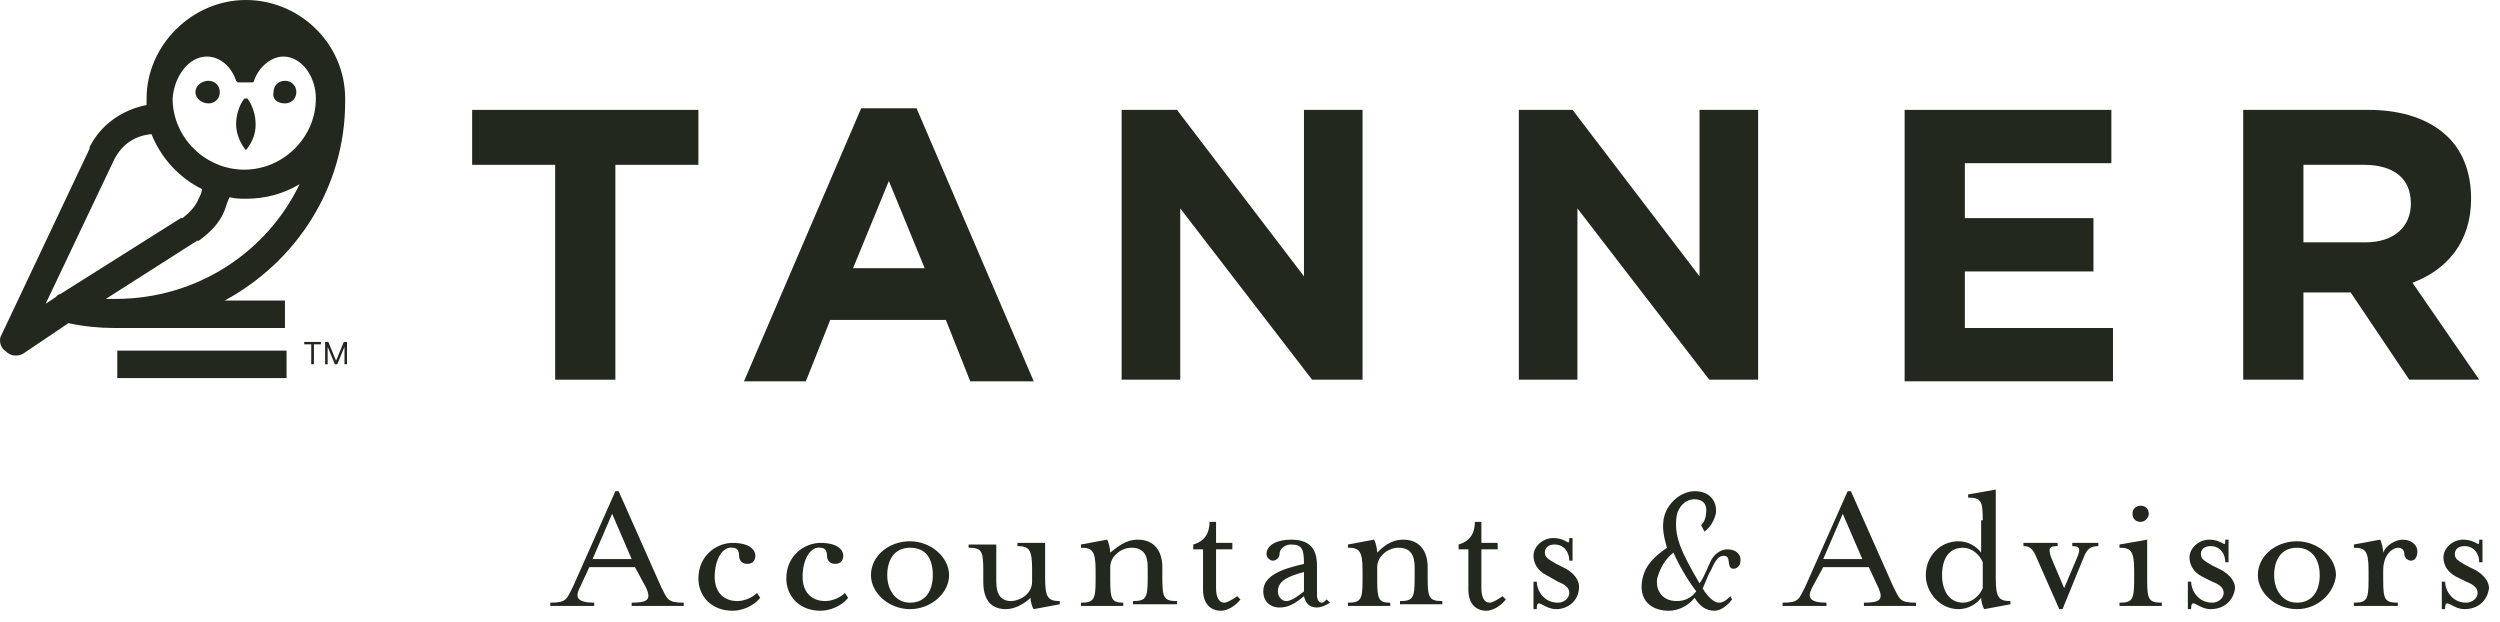
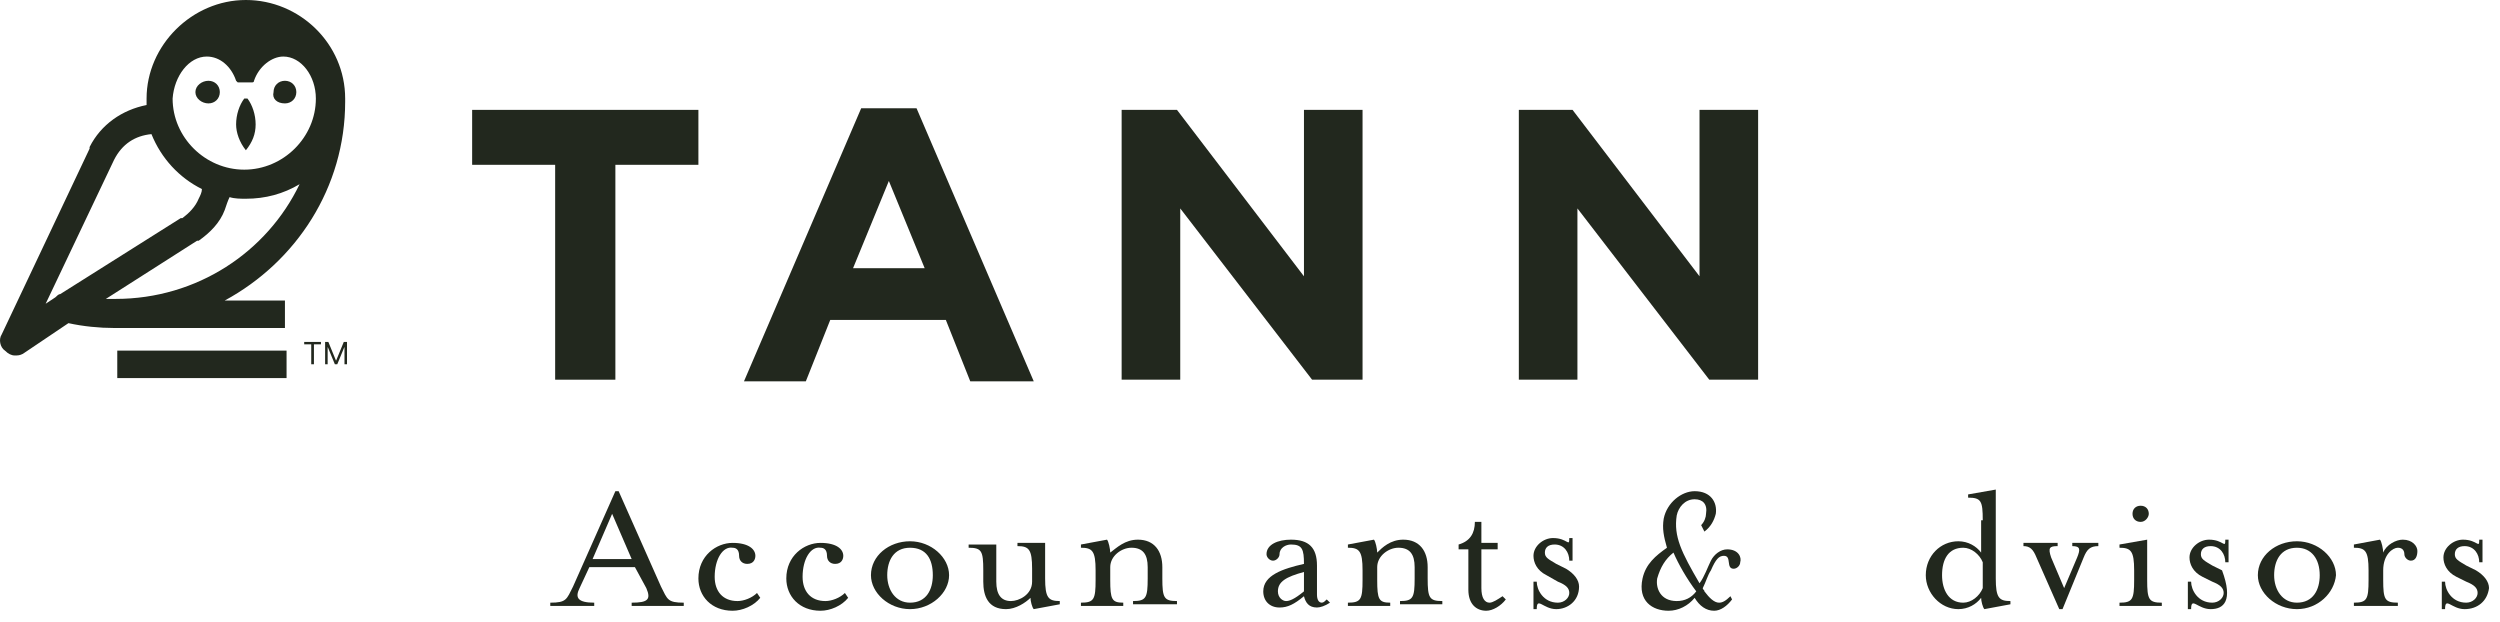
<svg xmlns="http://www.w3.org/2000/svg" width="197" height="49" viewBox="0 0 197 49" fill="none">
  <path d="M45.67 46.345C45.286 47.109 45.542 47.491 46.825 47.491V47.745H43.362V47.491C44.644 47.491 44.644 47.236 45.157 46.218L48.492 38.706H48.749L52.084 46.218C52.597 47.236 52.597 47.491 53.88 47.491V47.745H49.775V47.491C51.058 47.491 51.315 47.236 50.93 46.345L50.032 44.69H46.44L45.67 46.345ZM48.236 40.488L46.697 44.053H49.775L48.236 40.488Z" fill="#22281E" />
  <path d="M56.317 45.453C56.317 46.599 56.959 47.363 58.113 47.363C58.626 47.363 59.267 47.109 59.652 46.727L59.909 47.109C59.396 47.745 58.498 48.127 57.728 48.127C56.061 48.127 55.034 46.981 55.034 45.581C55.034 43.798 56.445 42.78 57.728 42.78C59.011 42.78 59.524 43.289 59.524 43.798C59.524 44.053 59.396 44.435 58.883 44.435C58.498 44.435 58.241 44.18 58.241 43.798C58.241 43.289 57.985 43.162 57.728 43.162C56.959 43.034 56.317 44.053 56.317 45.453Z" fill="#22281E" />
  <path d="M63.244 45.453C63.244 46.599 63.885 47.363 65.04 47.363C65.553 47.363 66.194 47.109 66.579 46.727L66.835 47.109C66.322 47.745 65.424 48.127 64.655 48.127C62.987 48.127 61.961 46.981 61.961 45.581C61.961 43.798 63.372 42.78 64.655 42.78C65.938 42.78 66.451 43.289 66.451 43.798C66.451 44.053 66.322 44.435 65.809 44.435C65.424 44.435 65.168 44.18 65.168 43.798C65.168 43.289 64.911 43.162 64.655 43.162C63.885 43.034 63.244 44.053 63.244 45.453Z" fill="#22281E" />
  <path d="M71.71 48C70.042 48 68.631 46.727 68.631 45.326C68.631 43.798 70.042 42.652 71.71 42.652C73.377 42.652 74.788 43.926 74.788 45.326C74.788 46.727 73.377 48 71.71 48ZM71.71 43.162C70.427 43.162 69.914 44.18 69.914 45.326C69.914 46.472 70.555 47.49 71.71 47.49C72.993 47.49 73.506 46.472 73.506 45.326C73.506 44.053 72.993 43.162 71.71 43.162Z" fill="#22281E" />
  <path d="M81.459 48C81.33 47.873 81.202 47.363 81.202 47.109C80.817 47.491 80.047 48 79.278 48C77.867 48 77.482 46.981 77.482 45.836V44.944C77.482 43.416 77.354 43.162 76.328 43.162V42.907H78.508V45.836C78.508 46.854 78.893 47.363 79.663 47.363C80.304 47.363 81.33 46.854 81.33 45.836V44.817C81.33 43.289 81.074 43.034 80.176 43.034V42.78H82.356V45.581C82.356 47.109 82.613 47.363 83.511 47.363V47.618L81.459 48Z" fill="#22281E" />
  <path d="M89.668 42.525C90.951 42.525 91.592 43.416 91.592 44.689V45.581C91.592 47.108 91.72 47.363 92.746 47.363V47.618H89.283V47.363C90.309 47.363 90.438 47.108 90.438 45.581V44.689C90.438 43.671 90.053 43.161 89.155 43.161C88.385 43.161 87.487 43.798 87.487 44.689V45.708C87.487 47.236 87.615 47.49 88.513 47.49V47.745H85.178V47.49C86.205 47.49 86.333 47.236 86.333 45.708V44.944C86.333 43.416 86.076 43.161 85.178 43.161V42.907L87.231 42.525C87.359 42.652 87.487 43.289 87.487 43.544C88 43.161 88.642 42.525 89.668 42.525Z" fill="#22281E" />
-   <path d="M94.029 43.289V42.907C94.927 42.652 95.312 42.016 95.312 41.124H95.825V42.78H97.108V43.289H95.825V46.345C95.825 47.109 96.082 47.491 96.466 47.491C96.723 47.491 97.108 47.236 97.493 46.981L97.749 47.236C97.364 47.745 96.723 48.127 96.21 48.127C95.44 48.127 94.799 47.618 94.799 46.472V43.289H94.029Z" fill="#22281E" />
  <path d="M103.778 47.872C103.136 47.872 102.88 47.49 102.752 46.981C101.982 47.618 101.469 47.872 100.828 47.872C100.058 47.872 99.545 47.363 99.545 46.599C99.545 45.326 101.084 44.817 102.752 44.435C102.752 43.289 102.623 42.907 101.725 42.907C101.341 42.907 100.828 43.161 100.828 43.671C100.828 43.925 100.571 44.18 100.314 44.18C100.058 44.18 99.801 43.925 99.801 43.671C99.801 42.907 100.699 42.525 101.725 42.525C103.136 42.525 103.778 43.161 103.778 44.562V46.854C103.778 47.236 103.906 47.49 104.163 47.49C104.291 47.49 104.419 47.363 104.547 47.236L104.804 47.49C104.419 47.745 104.034 47.872 103.778 47.872ZM102.752 45.071C101.341 45.453 100.699 45.835 100.699 46.599C100.699 47.108 101.084 47.363 101.341 47.363C101.597 47.363 101.982 47.236 102.752 46.599V45.071Z" fill="#22281E" />
  <path d="M110.576 42.525C111.859 42.525 112.5 43.416 112.5 44.689V45.581C112.5 47.108 112.629 47.363 113.655 47.363V47.618H110.32V47.363C111.346 47.363 111.474 47.108 111.474 45.581V44.689C111.474 43.671 111.089 43.161 110.191 43.161C109.422 43.161 108.524 43.798 108.524 44.689V45.708C108.524 47.236 108.652 47.49 109.55 47.49V47.745H106.215V47.49C107.241 47.49 107.369 47.236 107.369 45.708V44.944C107.369 43.416 107.113 43.161 106.215 43.161V42.907L108.267 42.525C108.396 42.652 108.524 43.289 108.524 43.544C108.909 43.161 109.55 42.525 110.576 42.525Z" fill="#22281E" />
  <path d="M114.938 43.289V42.907C115.835 42.652 116.22 42.016 116.22 41.124H116.733V42.78H118.016V43.289H116.733V46.345C116.733 47.109 116.99 47.491 117.375 47.491C117.631 47.491 118.016 47.236 118.401 46.981L118.657 47.236C118.273 47.745 117.631 48.127 117.118 48.127C116.349 48.127 115.707 47.618 115.707 46.472V43.289H114.938Z" fill="#22281E" />
  <path d="M122.634 48C121.608 48 121.095 46.981 121.095 48H120.838V45.836H121.095C121.095 46.472 121.608 47.491 122.762 47.491C123.275 47.491 123.66 47.109 123.66 46.727C123.66 46.345 123.403 46.09 122.762 45.836L121.864 45.326C121.095 44.944 120.838 44.308 120.838 43.798C120.838 43.035 121.608 42.398 122.377 42.398C123.532 42.398 123.66 43.162 123.66 42.398H123.917V44.18H123.66C123.66 43.544 123.275 42.907 122.506 42.907C121.992 42.907 121.736 43.162 121.736 43.544C121.736 43.926 121.992 44.053 122.634 44.435L123.403 44.817C124.045 45.199 124.43 45.708 124.43 46.218C124.43 47.364 123.532 48 122.634 48Z" fill="#22281E" />
  <path d="M134.82 44.18C135.076 43.671 135.589 43.289 136.102 43.289C137 43.289 137.257 43.926 137.129 44.308C137.129 44.562 136.872 44.817 136.616 44.817C135.974 44.817 136.487 43.798 135.846 43.798C135.461 43.798 135.205 44.053 134.82 44.944C134.563 45.326 134.435 45.836 134.178 46.345C134.178 46.472 134.307 46.472 134.307 46.599C134.691 47.109 135.076 47.491 135.461 47.491C135.718 47.491 135.974 47.363 136.359 46.981L136.487 47.236C136.102 47.745 135.589 48.127 135.076 48.127C134.435 48.127 133.922 47.745 133.537 47.109C133.024 47.745 132.254 48.127 131.485 48.127C130.202 48.127 129.047 47.363 129.432 45.581C129.689 44.435 130.458 43.798 131.356 43.162C131.1 42.271 130.972 41.634 131.1 40.87C131.356 39.597 132.511 38.706 133.537 38.706C134.82 38.706 135.333 39.597 135.205 40.488C135.076 40.997 134.82 41.507 134.307 41.889L134.05 41.379C134.307 41.125 134.435 40.743 134.435 40.488C134.563 39.724 134.178 39.342 133.537 39.342C132.767 39.342 132.254 39.979 132.126 40.615C131.869 42.271 132.511 43.544 133.922 45.963C134.307 45.454 134.563 44.69 134.82 44.18ZM131.869 43.544C131.228 44.053 130.843 44.69 130.587 45.581C130.458 46.345 130.843 47.363 132.126 47.363C132.767 47.363 133.28 47.109 133.665 46.599C132.896 45.581 132.254 44.435 131.869 43.544Z" fill="#22281E" />
-   <path d="M142.773 46.345C142.388 47.109 142.644 47.491 143.927 47.491V47.745H140.464V47.491C141.746 47.491 141.746 47.236 142.26 46.218L145.595 38.706H145.851L149.186 46.218C149.699 47.236 149.699 47.491 150.982 47.491V47.745H146.877V47.491C148.16 47.491 148.417 47.236 148.032 46.345L147.262 44.69H143.671L142.773 46.345ZM145.21 40.488L143.671 44.053H146.749L145.21 40.488Z" fill="#22281E" />
  <path d="M156.241 40.997C156.241 39.469 156.113 39.215 155.087 39.215V38.96L157.267 38.578V45.581C157.267 47.109 157.524 47.363 158.422 47.363V47.618L156.369 48C156.241 47.873 156.113 47.363 156.113 47.109C155.728 47.618 155.087 48 154.317 48C152.906 48 151.752 46.727 151.752 45.326C151.752 43.798 152.906 42.652 154.317 42.652C155.087 42.652 155.728 43.034 156.113 43.544V40.997H156.241ZM156.241 44.308C155.985 43.671 155.343 43.162 154.702 43.162C153.547 43.162 153.034 44.053 153.034 45.326C153.034 46.472 153.547 47.491 154.702 47.491C155.343 47.491 155.985 46.981 156.241 46.345V44.308Z" fill="#22281E" />
  <path d="M164.194 43.926L162.527 48H162.27L160.474 43.926C160.218 43.289 159.961 43.034 159.448 43.034V42.78H162.142V43.034C161.5 43.034 161.372 43.162 161.629 43.926L162.655 46.345L163.681 43.926C163.938 43.289 163.938 43.034 163.296 43.034V42.78H165.349V43.034C164.707 43.034 164.451 43.289 164.194 43.926Z" fill="#22281E" />
  <path d="M167.016 47.745V47.491C168.042 47.491 168.171 47.236 168.171 45.708V44.944C168.171 43.416 167.914 43.162 167.016 43.162V42.907L169.197 42.525V45.708C169.197 47.236 169.325 47.491 170.351 47.491V47.745H167.016ZM168.684 41.125C168.299 41.125 168.042 40.87 168.042 40.488C168.042 40.106 168.299 39.852 168.684 39.852C169.068 39.852 169.325 40.106 169.325 40.488C169.325 40.743 169.068 41.125 168.684 41.125Z" fill="#22281E" />
-   <path d="M174.199 48C173.173 48 172.66 46.981 172.66 48H172.403V45.835H172.66C172.66 46.472 173.173 47.49 174.328 47.49C174.841 47.49 175.225 47.108 175.225 46.727C175.225 46.344 174.969 46.09 174.328 45.835L173.558 45.453C172.788 45.071 172.532 44.435 172.532 43.925C172.532 43.161 173.301 42.525 174.071 42.525C175.225 42.525 175.354 43.289 175.354 42.525H175.61V44.307H175.354C175.354 43.671 174.969 43.034 174.199 43.034C173.686 43.034 173.43 43.289 173.43 43.671C173.43 44.053 173.686 44.18 174.328 44.562L175.097 44.944C175.739 45.326 176.123 45.835 176.123 46.344C175.995 47.363 175.225 48 174.199 48Z" fill="#22281E" />
+   <path d="M174.199 48C173.173 48 172.66 46.981 172.66 48H172.403V45.835H172.66C172.66 46.472 173.173 47.49 174.328 47.49C174.841 47.49 175.225 47.108 175.225 46.727C175.225 46.344 174.969 46.09 174.328 45.835L173.558 45.453C172.788 45.071 172.532 44.435 172.532 43.925C172.532 43.161 173.301 42.525 174.071 42.525C175.225 42.525 175.354 43.289 175.354 42.525H175.61V44.307H175.354C175.354 43.671 174.969 43.034 174.199 43.034C173.686 43.034 173.43 43.289 173.43 43.671C173.43 44.053 173.686 44.18 174.328 44.562L175.097 44.944C175.995 47.363 175.225 48 174.199 48Z" fill="#22281E" />
  <path d="M180.998 48C179.33 48 177.919 46.727 177.919 45.326C177.919 43.798 179.33 42.652 180.998 42.652C182.665 42.652 184.076 43.926 184.076 45.326C183.948 46.727 182.665 48 180.998 48ZM180.998 43.162C179.715 43.162 179.202 44.18 179.202 45.326C179.202 46.472 179.843 47.49 180.998 47.49C182.28 47.49 182.794 46.472 182.794 45.326C182.794 44.053 182.152 43.162 180.998 43.162Z" fill="#22281E" />
  <path d="M189.977 44.18C189.72 44.18 189.464 43.925 189.464 43.671C189.464 43.416 189.335 43.161 188.951 43.161C188.566 43.161 187.796 43.671 187.796 44.944V45.708C187.796 47.236 187.924 47.49 188.951 47.49V47.745H185.487V47.49C186.513 47.49 186.642 47.236 186.642 45.708V44.944C186.642 43.416 186.385 43.161 185.487 43.161V42.907L187.54 42.525C187.668 42.652 187.796 43.289 187.796 43.544C188.053 42.907 188.822 42.525 189.335 42.525C190.105 42.525 190.49 43.034 190.49 43.416C190.49 43.798 190.362 44.18 189.977 44.18Z" fill="#22281E" />
  <path d="M194.21 48C193.184 48 192.671 46.981 192.671 48H192.414V45.835H192.671C192.671 46.472 193.184 47.49 194.338 47.49C194.851 47.49 195.236 47.108 195.236 46.727C195.236 46.344 194.979 46.09 194.338 45.835L193.568 45.453C192.799 45.071 192.542 44.435 192.542 43.925C192.542 43.161 193.312 42.525 194.082 42.525C195.236 42.525 195.364 43.289 195.364 42.525H195.621V44.307H195.364C195.364 43.671 194.979 43.034 194.21 43.034C193.697 43.034 193.44 43.289 193.44 43.671C193.44 44.053 193.697 44.18 194.338 44.562L195.108 44.944C195.749 45.326 196.134 45.835 196.134 46.344C196.006 47.363 195.236 48 194.21 48Z" fill="#22281E" />
  <path d="M43.746 12.987H37.205V8.658H55.034V12.987H48.492V29.92H43.746V12.987Z" fill="#22281E" />
  <path d="M67.862 8.53H72.223L81.459 30.047H76.456L74.532 25.209H65.424L63.5 30.047H58.626L67.862 8.53ZM72.864 21.135L70.042 14.26L67.22 21.135H72.864Z" fill="#22281E" />
  <path d="M88.385 8.658H92.746L102.752 21.772V8.658H107.369V29.92H103.393L93.003 16.424V29.92H88.385V8.658Z" fill="#22281E" />
  <path d="M119.555 8.658H123.917L133.922 21.772V8.658H138.54V29.92H134.691L124.301 16.424V29.92H119.684V8.658H119.555Z" fill="#22281E" />
-   <path d="M150.212 8.658H166.375V12.859H154.83V17.188H164.964V21.39H154.83V25.846H166.503V30.048H150.084V8.658H150.212Z" fill="#22281E" />
-   <path d="M176.765 8.658H186.642C189.335 8.658 191.516 9.422 192.927 10.822C194.082 11.968 194.723 13.623 194.723 15.66C194.723 19.098 192.799 21.262 190.105 22.281L195.364 29.92H189.849L185.231 23.045H181.511V29.92H176.765V8.658ZM186.385 19.098C188.694 19.098 189.977 17.825 189.977 16.042C189.977 14.005 188.566 12.987 186.257 12.987H181.511V19.098H186.385Z" fill="#22281E" />
  <path d="M27.199 8.021C27.199 7.894 27.199 7.894 27.199 7.767C27.199 3.438 23.607 0 19.374 0C15.141 0 11.55 3.565 11.55 7.767C11.55 7.894 11.55 8.149 11.55 8.276C9.626 8.658 7.958 9.804 7.06 11.586C7.06 11.586 7.06 11.586 7.06 11.713L0.133 26.355C-0.123 26.737 0.005 27.374 0.39 27.629C0.647 27.883 0.903 28.011 1.16 28.011C1.416 28.011 1.544 28.011 1.801 27.883L5.393 25.464C6.547 25.719 7.83 25.846 8.984 25.846C8.984 25.846 8.984 25.846 9.113 25.846H22.453V23.682H17.707C23.351 20.626 27.199 14.769 27.199 8.021ZM16.296 4.456C17.322 4.456 18.22 5.22 18.605 6.366L18.733 6.493H19.887C19.887 6.493 20.016 6.493 20.016 6.366C20.401 5.22 21.427 4.456 22.325 4.456C23.736 4.456 24.89 5.984 24.89 7.767C24.89 10.822 22.325 13.369 19.246 13.369C16.168 13.369 13.602 10.822 13.602 7.767C13.73 5.984 14.885 4.456 16.296 4.456ZM8.984 12.605C9.626 11.332 10.652 10.695 11.934 10.568C12.704 12.477 14.115 14.005 15.911 14.897C15.911 15.151 15.783 15.406 15.654 15.661C15.398 16.297 14.885 16.806 14.372 17.188C14.372 17.188 14.372 17.188 14.243 17.188L4.751 23.172C4.623 23.172 4.495 23.3 4.366 23.427L3.597 23.936L8.984 12.605ZM9.113 23.554C8.856 23.554 8.599 23.554 8.343 23.554L15.526 18.971C15.526 18.971 15.526 18.971 15.654 18.971C16.552 18.334 17.322 17.57 17.707 16.552C17.835 16.17 17.963 15.788 18.092 15.533C18.476 15.661 18.989 15.661 19.374 15.661C20.914 15.661 22.325 15.278 23.607 14.515C21.042 19.862 15.526 23.554 9.113 23.554Z" fill="#22281E" />
  <path d="M22.581 27.628H9.241V29.793H22.581V27.628Z" fill="#22281E" />
  <path d="M16.424 8.149C16.938 8.149 17.322 7.767 17.322 7.257C17.322 6.748 16.938 6.366 16.424 6.366C15.911 6.366 15.398 6.748 15.398 7.257C15.398 7.767 15.911 8.149 16.424 8.149Z" fill="#22281E" />
  <path d="M22.453 8.149C22.966 8.149 23.351 7.767 23.351 7.257C23.351 6.748 22.966 6.366 22.453 6.366C21.94 6.366 21.555 6.748 21.555 7.257C21.427 7.767 21.812 8.149 22.453 8.149Z" fill="#22281E" />
  <path d="M19.375 11.841C19.888 11.204 20.144 10.568 20.144 9.804C20.144 9.04 19.888 8.276 19.503 7.767C19.503 7.767 19.503 7.767 19.375 7.767C19.246 7.767 19.246 7.767 19.246 7.767C18.862 8.276 18.605 9.04 18.605 9.804C18.605 10.44 18.862 11.204 19.375 11.841Z" fill="#22281E" />
  <path d="M23.971 27.133V26.944H25.291V27.133H24.738V28.703H24.525V27.133H23.971ZM25.619 26.944H25.874L26.471 28.404H26.492L27.09 26.944H27.344V28.703H27.145V27.367H27.128L26.578 28.703H26.386L25.836 27.367H25.819V28.703H25.619V26.944Z" fill="#22281E" />
</svg>